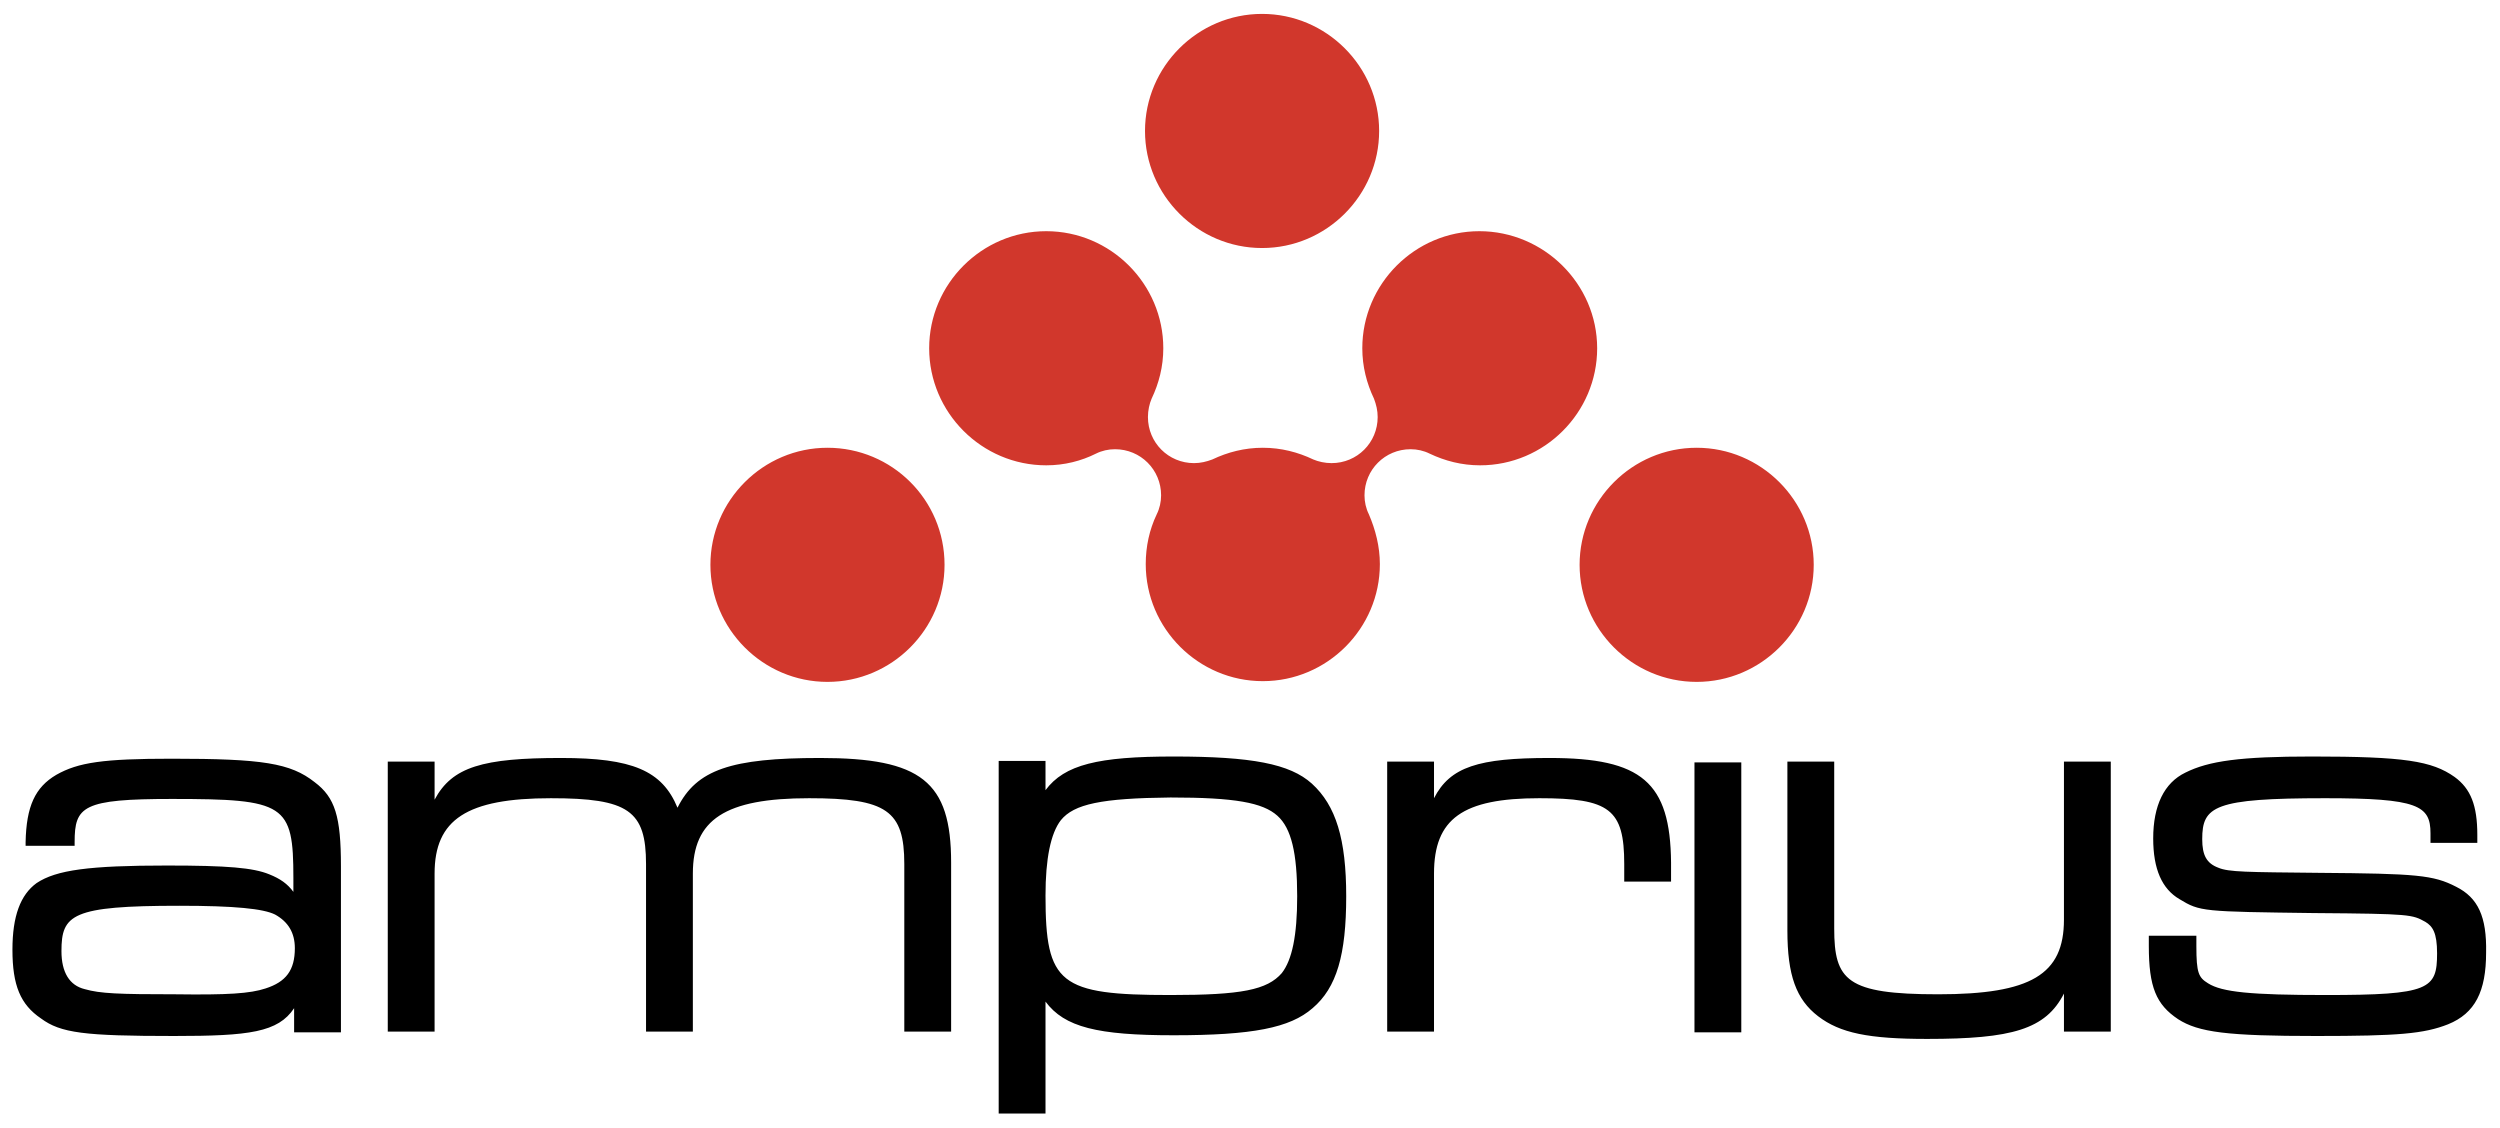
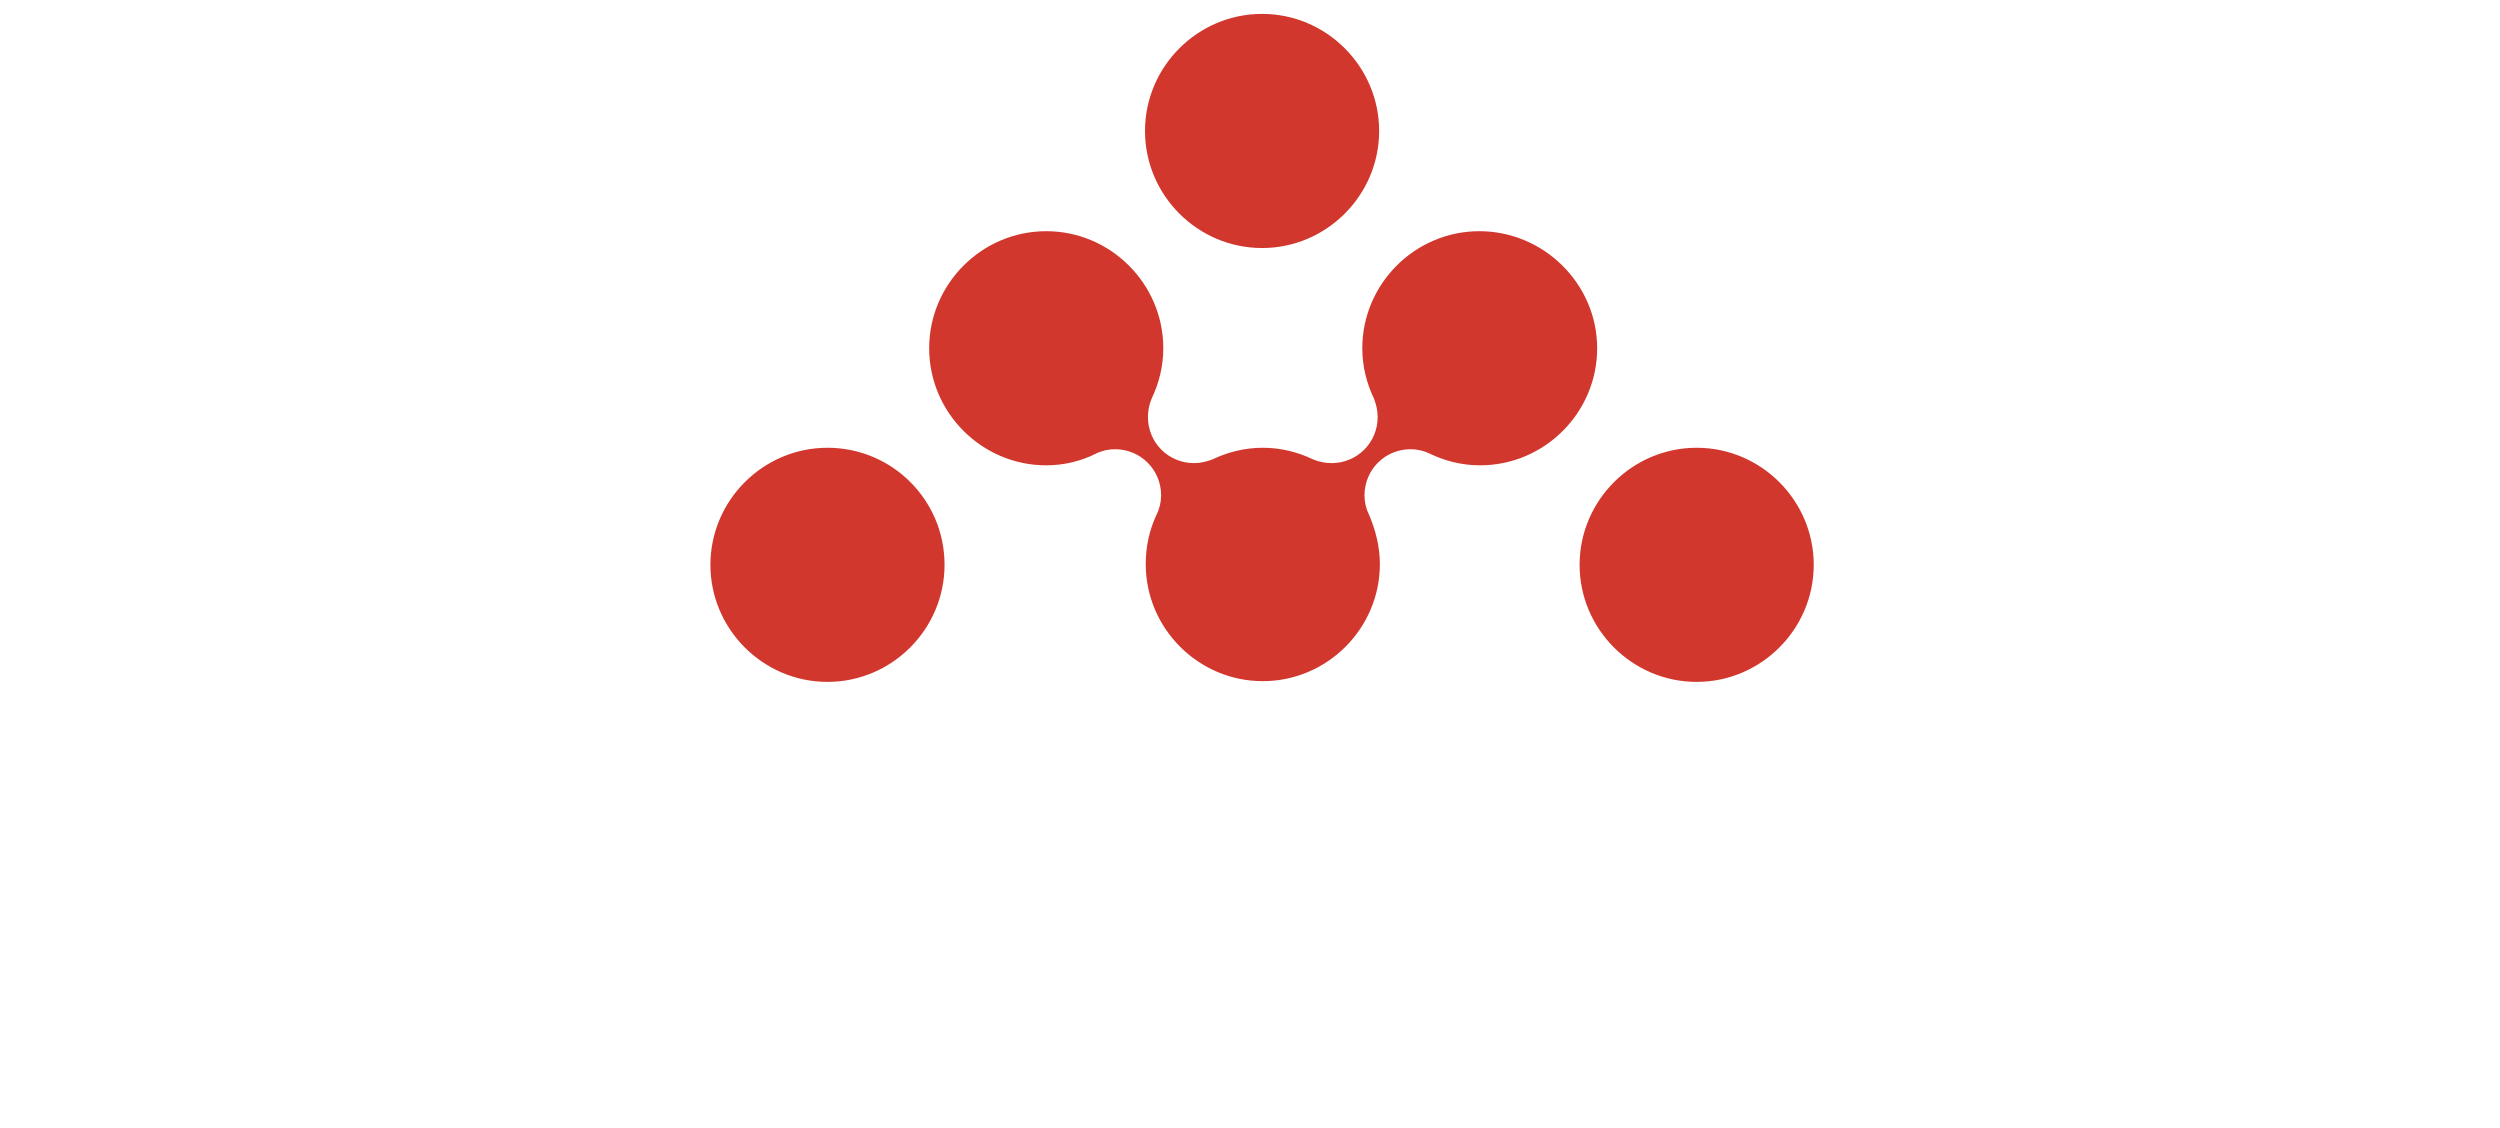
<svg xmlns="http://www.w3.org/2000/svg" version="1.1" id="Layer_1" x="0px" y="0px" viewBox="0 0 341.7 154.2" enable-background="new 0 0 341.7 154.2" xml:space="preserve">
  <g>
-     <path d="M130,117.9v23.1h-6.4v-22.9c0-7.3-2.4-9-13-9c-11.5,0-15.9,2.9-15.9,10.3v21.6h-6.4v-22.9c0-7.3-2.4-9-13-9   c-11.5,0-15.9,2.9-15.9,10.3v21.6H53v-36.9h6.4v5.2c2.4-4.5,6.6-5.7,17.3-5.7c9.7,0,13.8,1.7,15.9,6.8c2.6-5.2,7.3-6.8,19.5-6.8   C125.9,103.6,130,106.8,130,117.9z M46.6,118.4v22.7h-6.4v-3.3c-2.2,3.3-6.1,3.8-16.4,3.8c-12.3,0-15.5-0.4-18.2-2.4   c-2.8-1.9-3.9-4.5-3.9-9.4c0-4.6,1.1-7.5,3.3-9.1c2.7-1.8,7.2-2.4,17.8-2.4c8.3,0,11.8,0.3,14,1.2c1.5,0.6,2.5,1.3,3.3,2.4V120   c0-10.1-1.1-10.8-16.6-10.8c-12.2,0-13.3,1-13.3,5.9l0,0.5H3.5l0-0.5c0.1-4.9,1.3-7.5,4.2-9.2c3-1.7,6.4-2.2,15.8-2.2   c12.4,0,16.2,0.6,19.5,3.2C45.8,109,46.6,111.6,46.6,118.4z M36.3,135.1c2.8-0.9,4-2.5,4-5.5c0-2.1-0.9-3.6-2.7-4.6   c-1.6-0.8-5.5-1.2-13.1-1.2c-14.7,0-16.1,1.2-16.1,6.2c0,2.9,1.1,4.7,3.2,5.2c2.1,0.6,4.6,0.7,12.4,0.7   C31.1,136,34.2,135.8,36.3,135.1z M184,122.5c0,8-1.3,12.5-4.6,15.3c-3.1,2.7-8.2,3.7-19,3.7c-10.4,0-14.9-1.1-17.5-4.6v15.3h-6.4   v-48.2h6.4v4c2.6-3.5,7.2-4.6,17.5-4.6c10.7,0,15.9,1,18.9,3.7C182.6,110.1,184,114.7,184,122.5z M145,112.1   c-1.4,1.8-2.1,5.3-2.1,10.3c0,12.1,1.9,13.6,17.1,13.6c9.7,0,13.2-0.7,15.2-3c1.4-1.8,2.1-5.1,2.1-10.5c0-5.9-0.8-9.3-2.7-11   c-2-1.8-5.8-2.5-14.6-2.5C150.5,109.1,146.8,109.9,145,112.1z M335.7,121.2c-3.1-1.6-5.4-1.8-18.8-1.9c-9.8-0.1-12.3-0.1-13.7-0.7   c-1.6-0.6-2.2-1.7-2.2-3.9c0-4.5,1.6-5.6,16.8-5.6c12.7,0,14.4,1,14.4,4.8v1.3h6.4v-1.1c0-4-0.9-6.3-3.1-7.9   c-3.1-2.2-6.9-2.8-19.5-2.8c-9.8,0-14.1,0.6-17.3,2.2c-2.9,1.4-4.4,4.5-4.4,9c0,4.2,1.2,6.9,3.6,8.3c2.8,1.7,3.1,1.7,18.5,1.9   l0.1,0c13,0.1,13.2,0.2,15,1.2c1,0.6,1.6,1.5,1.6,4.3c0,4.9-1,5.7-15.2,5.7c-10.3,0-14.2-0.4-16.1-1.6c-1.3-0.8-1.6-1.4-1.6-5.1   v-1.4h-6.5v1.4c0,5.6,1,8,4,10c2.8,1.8,6.7,2.3,18.9,2.3c11.2,0,14.7-0.3,18-1.6c3.7-1.5,5.2-4.5,5.2-9.8   C339.9,125.3,338.7,122.7,335.7,121.2z M282.1,125.7c0,7.5-4.5,10.2-17.2,10.2c-12.5,0-14.2-1.9-14.2-9v-22.8h-6.4v23.1   c0,6.1,1.2,9.4,4.2,11.7c3,2.3,6.9,3.1,14.9,3.1c11.6,0,16.2-1.3,18.7-6.2v5.2h6.4v-36.9h-6.4V125.7z M231.6,141.1h6.4v-36.9h-6.4   V141.1z M211.8,103.6c-9.7,0-13.6,1.2-15.8,5.5v-5h-6.4v36.9h6.4v-21.6c0-7.5,3.9-10.3,14.4-10.3c9.6,0,11.6,1.5,11.6,9v2.4h6.4   v-2.6C228.3,106.9,224.4,103.6,211.8,103.6z" />
    <path fill="#D1372C" d="M129.1,77.2c0,8.8-7.2,16-16,16s-16-7.2-16-16s7.2-16,16-16S129.1,68.3,129.1,77.2z M231.9,61.2   c-8.8,0-16,7.2-16,16s7.2,16,16,16c8.8,0,16-7.2,16-16S240.7,61.2,231.9,61.2z M172.5,1.9c-8.8,0-16,7.2-16,16s7.2,16,16,16   c8.8,0,16-7.2,16-16S181.3,1.9,172.5,1.9z M202.2,31.6c-8.8,0-16,7.2-16,16c0,2.5,0.6,4.8,1.6,6.9l0,0c0.3,0.8,0.5,1.6,0.5,2.5   c0,3.5-2.8,6.3-6.3,6.3c-0.9,0-1.8-0.2-2.5-0.5l0,0c-2.1-1-4.4-1.6-6.9-1.6c-2.5,0-4.8,0.6-6.9,1.6l0,0c-0.8,0.3-1.6,0.5-2.5,0.5   c-3.5,0-6.3-2.8-6.3-6.3c0-0.9,0.2-1.8,0.5-2.5l0,0c1-2.1,1.6-4.4,1.6-6.9c0-8.8-7.2-16-16-16s-16,7.2-16,16s7.2,16,16,16   c2.5,0,4.8-0.6,6.8-1.6l0,0c0.8-0.4,1.7-0.6,2.6-0.6c3.5,0,6.3,2.8,6.3,6.3c0,0.9-0.2,1.8-0.6,2.6l0,0c-1,2.1-1.5,4.4-1.5,6.8   c0,8.8,7.2,16,16,16s16-7.2,16-16c0-2.4-0.6-4.7-1.5-6.8l0,0c-0.4-0.8-0.6-1.7-0.6-2.6c0-3.5,2.8-6.3,6.3-6.3   c0.9,0,1.8,0.2,2.6,0.6l0,0c2.1,1,4.4,1.6,6.9,1.6c8.8,0,16-7.2,16-16S211,31.6,202.2,31.6z" />
  </g>
</svg>